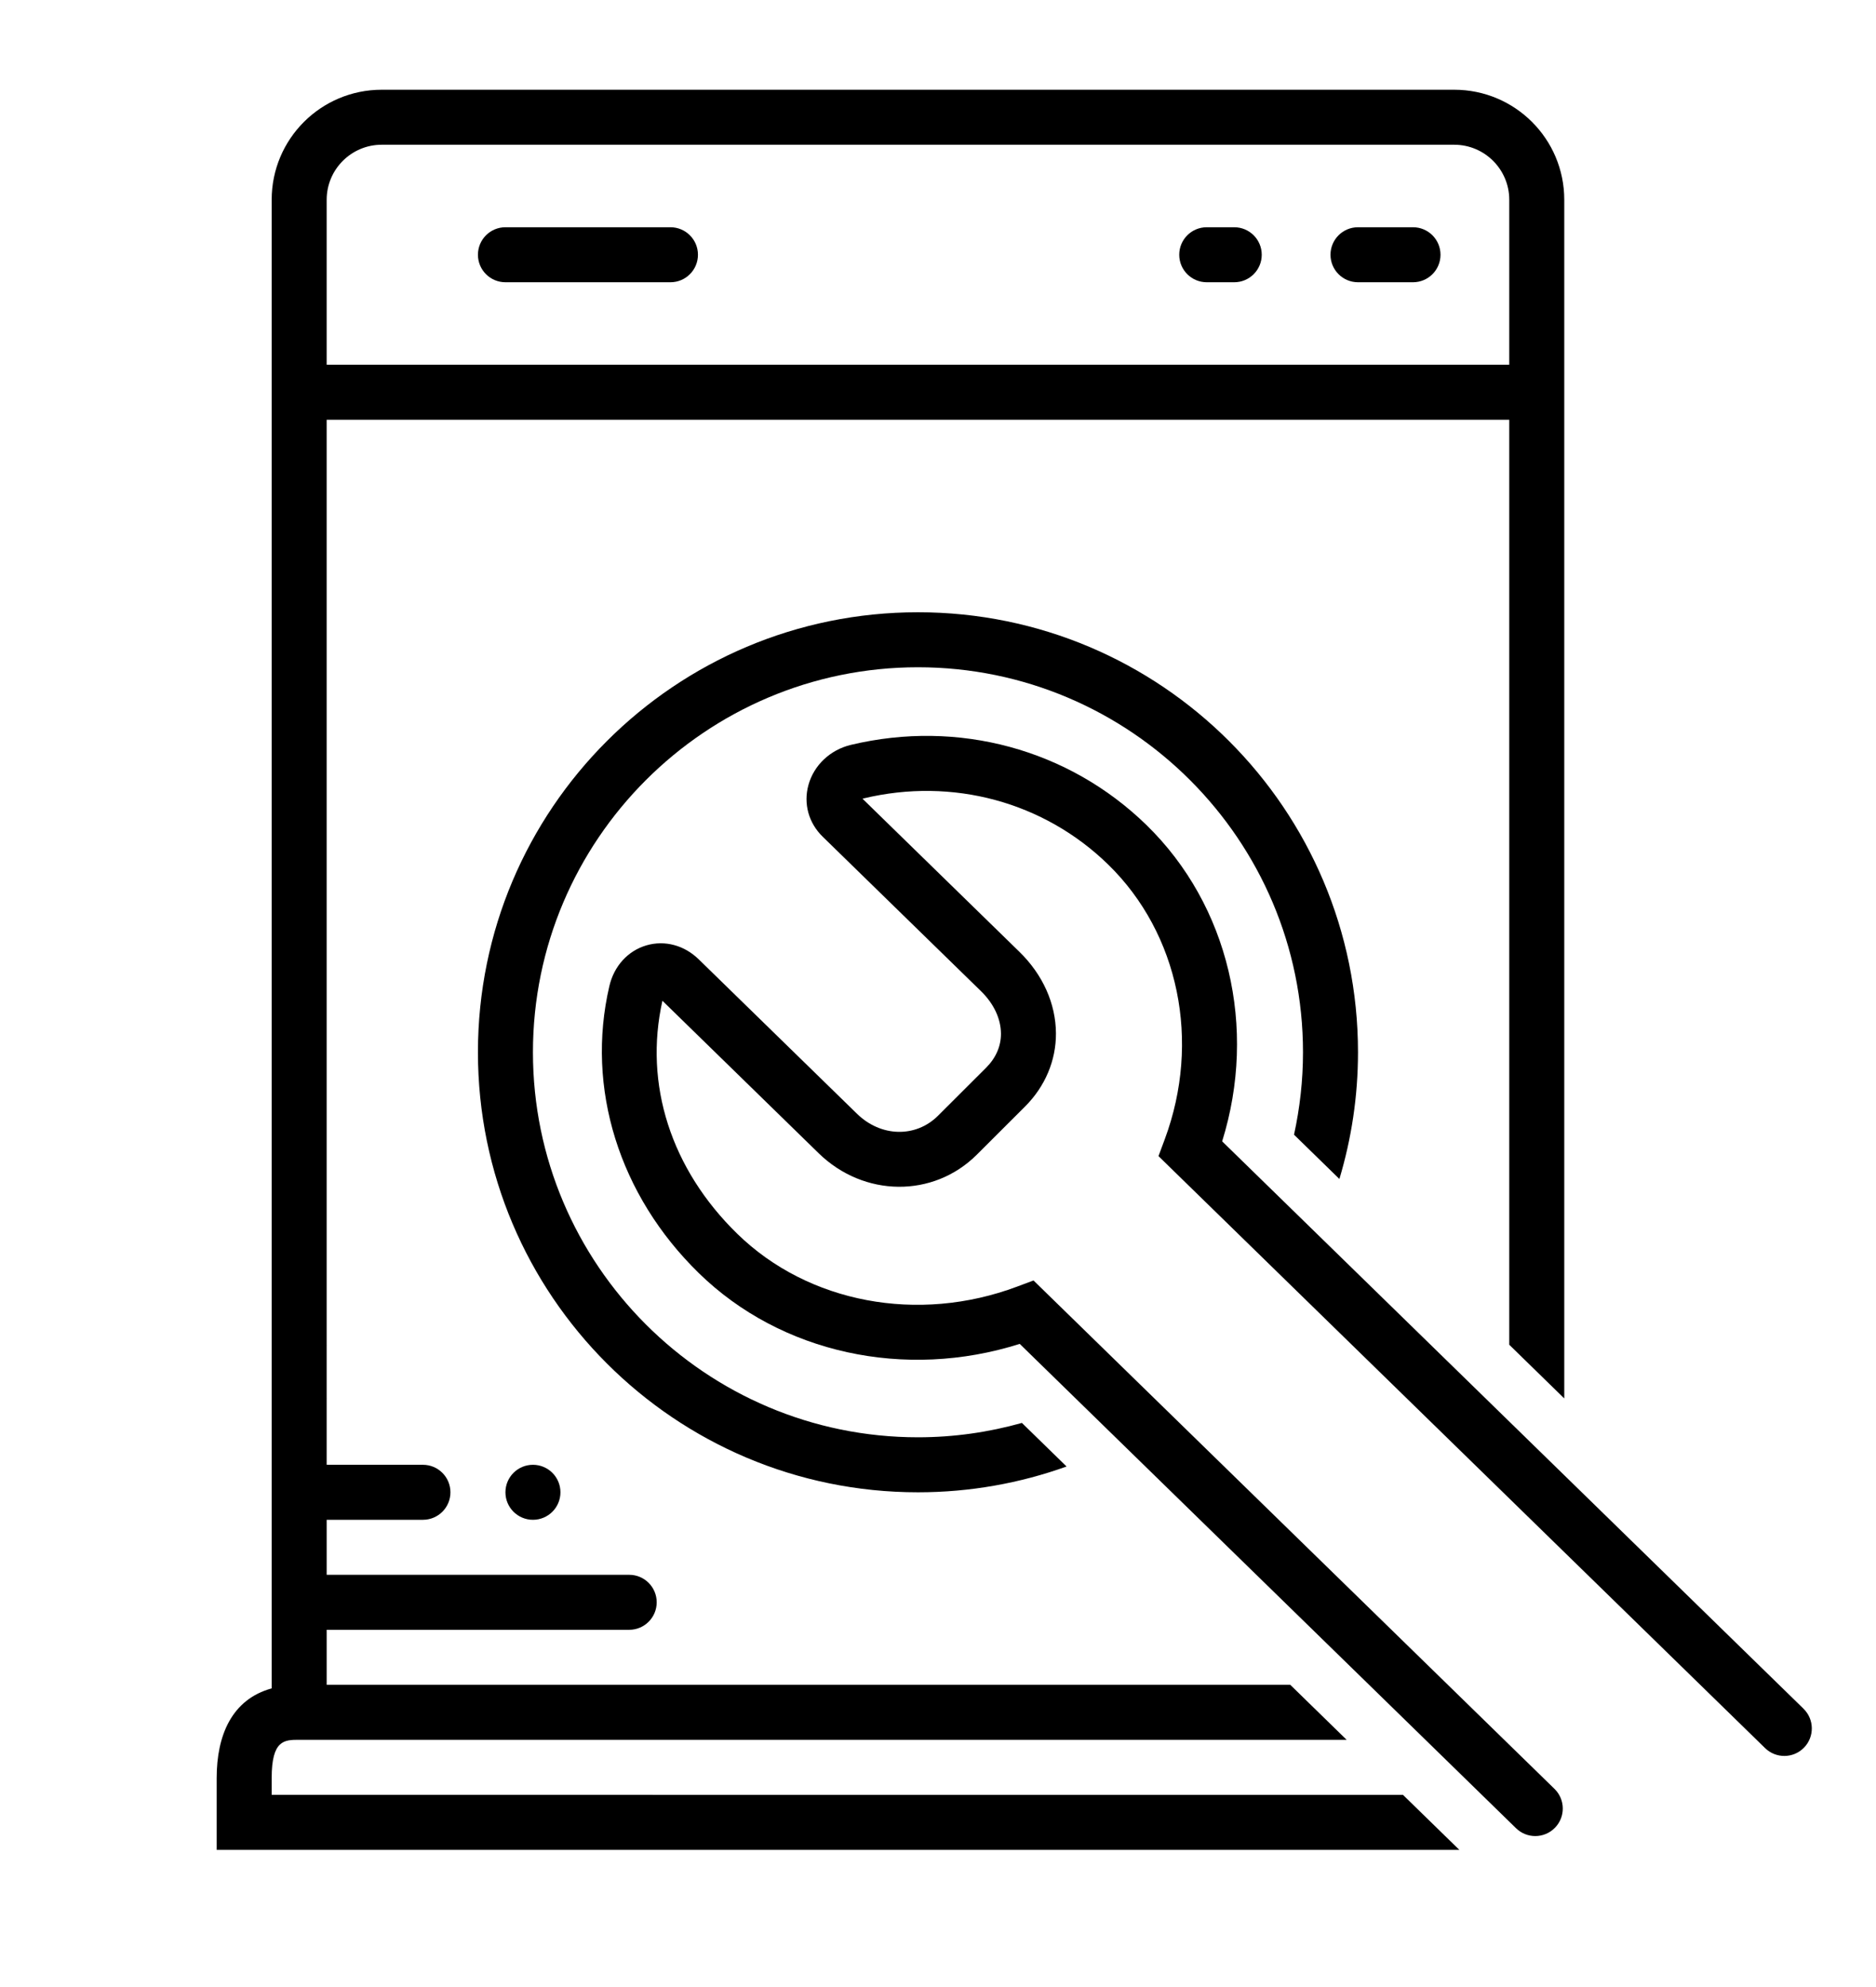
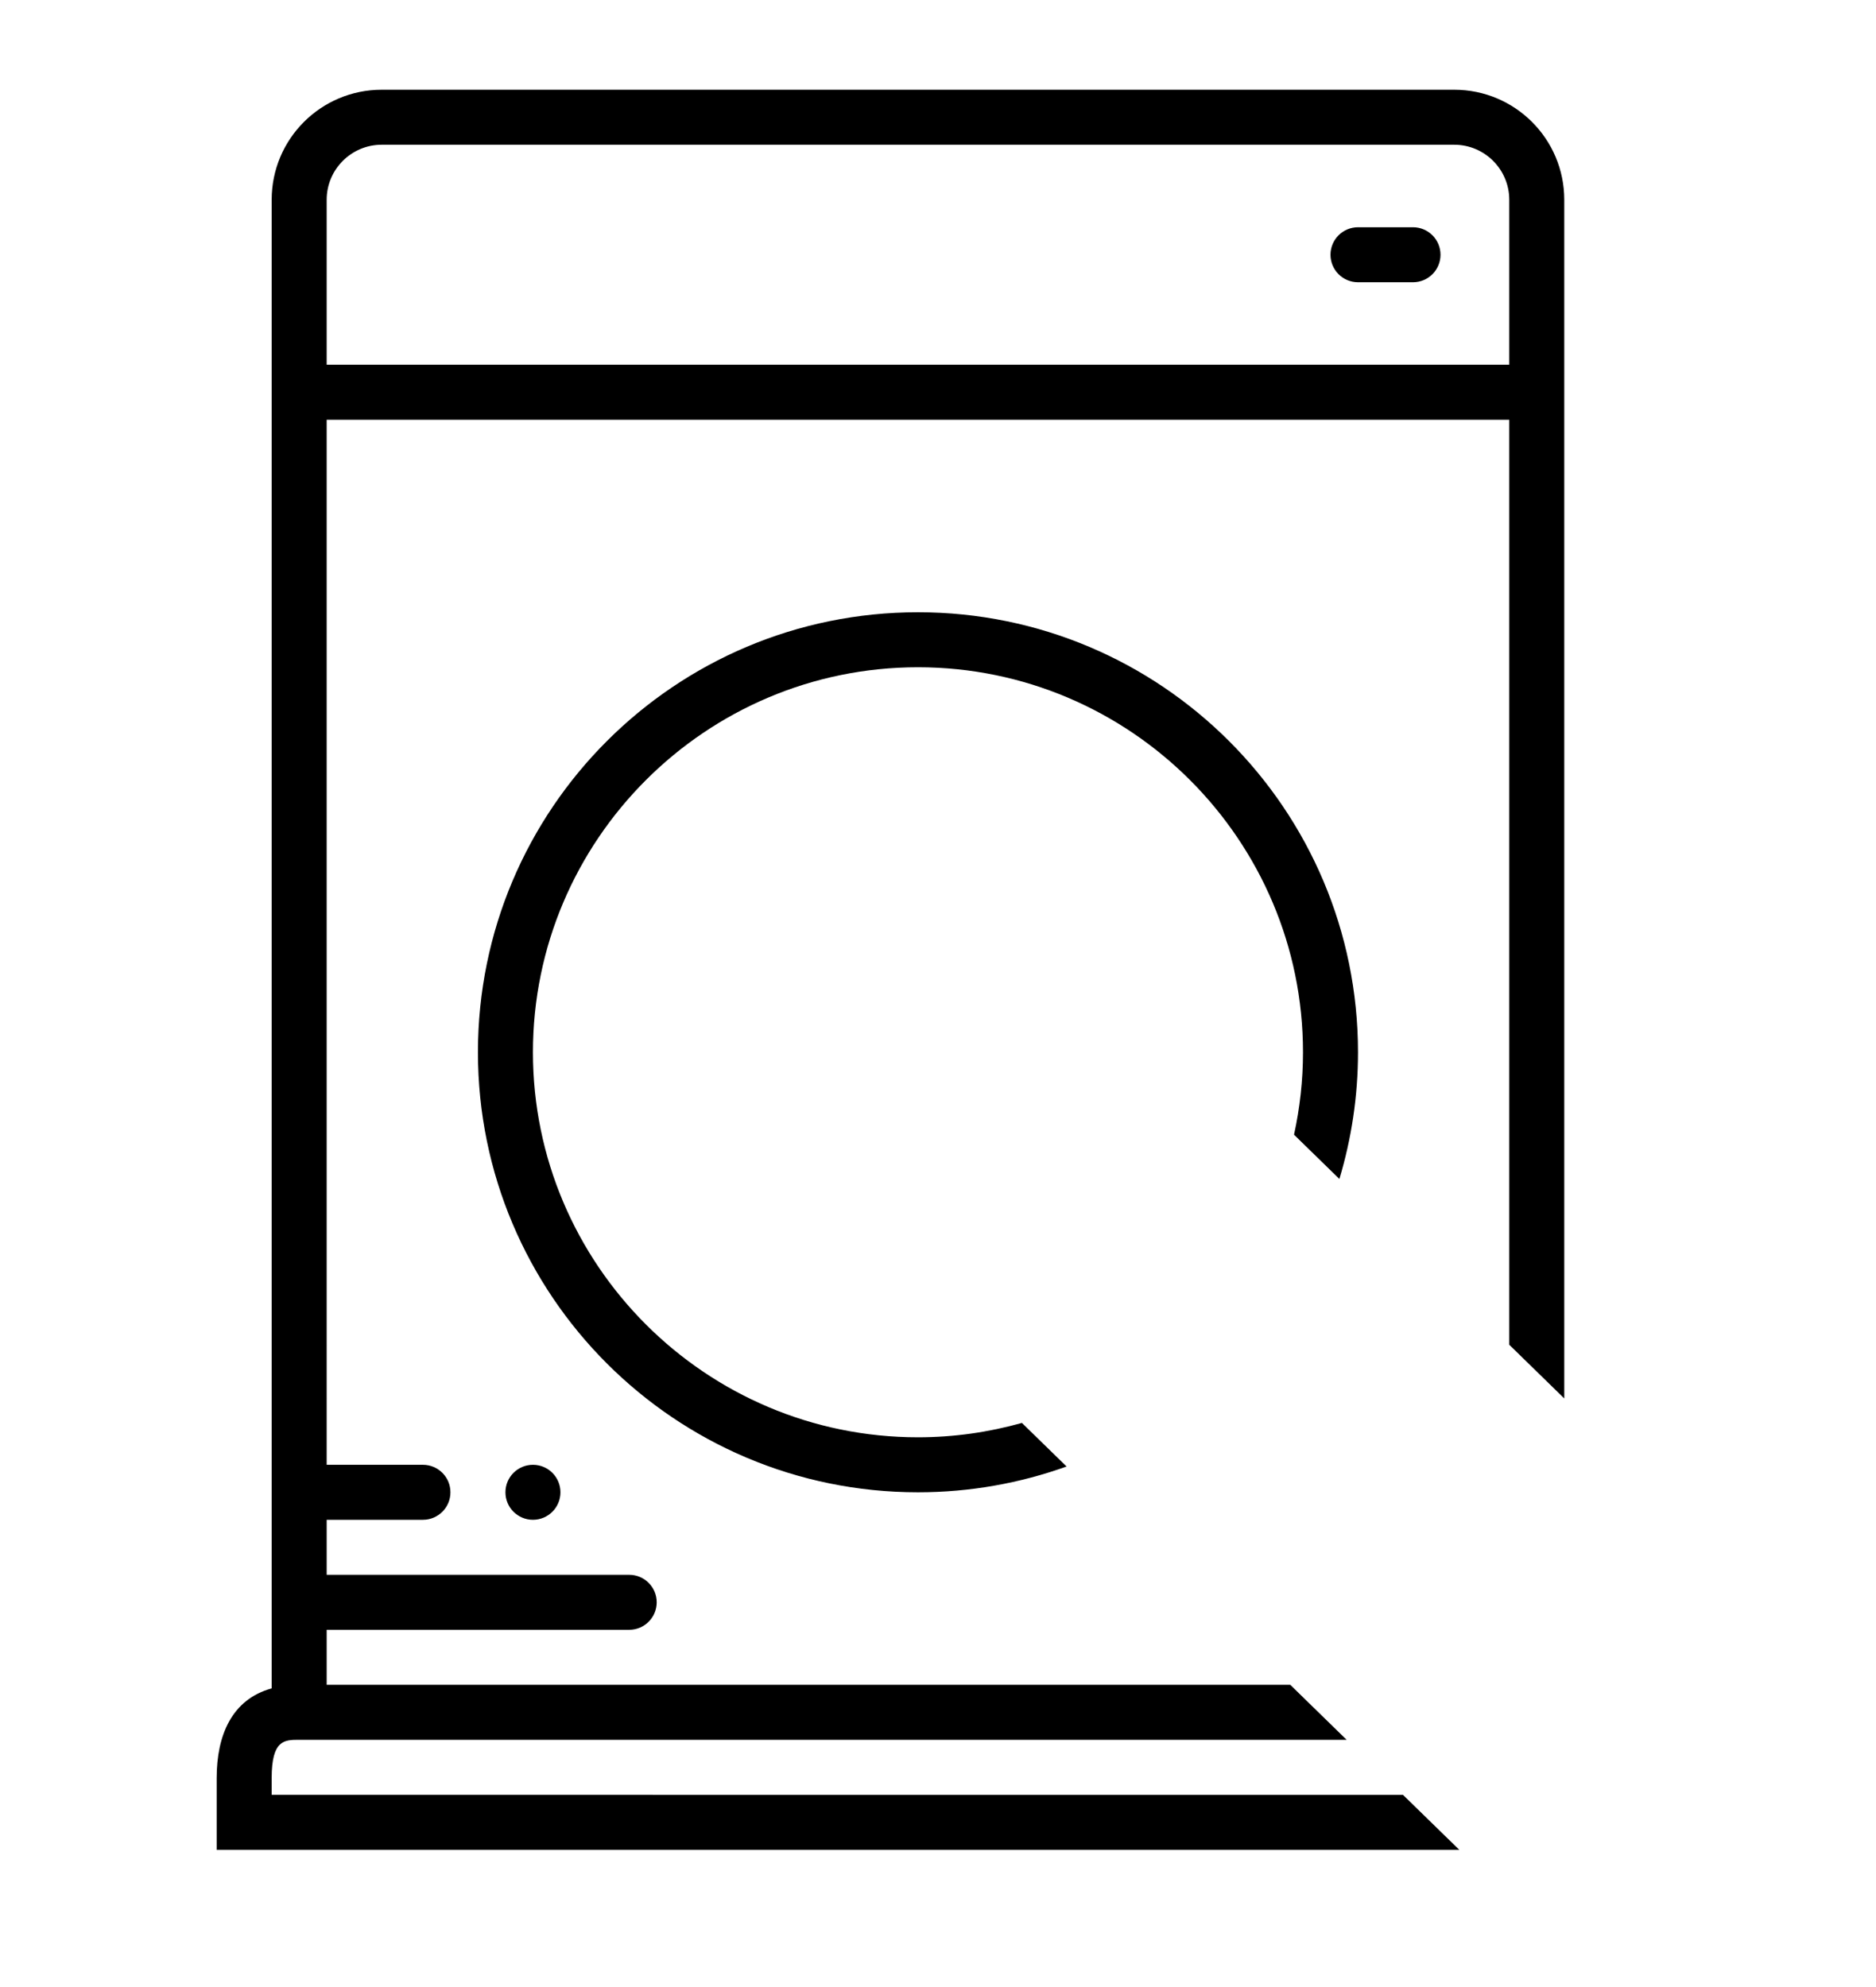
<svg xmlns="http://www.w3.org/2000/svg" xmlns:ns1="http://www.inkscape.org/namespaces/inkscape" xmlns:ns2="http://sodipodi.sourceforge.net/DTD/sodipodi-0.dtd" width="72" height="76.263" viewBox="0 0 72 76.263" preserveAspectRatio="xMinYMin">
  <title />
  <g transform="rotate(0 36 38.131) translate(36 38.131) scale(1.059) translate(-36 -38.131) translate(0.988 2.131)">
    <g transform="scale(1 1) translate(0 0)">
      <svg width="72" height="72" viewBox="0 0 19.05 19.05" version="1.1" id="svg8" ns1:version="1.0.2-2 (e86c870879, 2021-01-15)" ns2:docname="maquina_lavar_reparacao.svg" style="overflow: visible;">
        <defs id="defs2" />
        <ns2:namedview id="base" pagecolor="#ffffff" bordercolor="#666666" borderopacity="1.0" ns1:pageopacity="0.0" ns1:pageshadow="2" ns1:zoom="1.3182814" ns1:cx="329.65932" ns1:cy="33.382874" ns1:document-units="mm" ns1:current-layer="g780" ns1:document-rotation="0" showgrid="false" units="px" ns1:showpageshadow="false" ns1:window-width="1366" ns1:window-height="705" ns1:window-x="-8" ns1:window-y="-8" ns1:window-maximized="1" />
        <g ns1:label="Layer 1" ns1:groupmode="layer" id="layer1">
          <g id="g61" transform="matrix(1.101,0,0,1.101,419.043,123.157)">
            <g id="g761" transform="matrix(0.24,0,0,0.24,-340.787,-182.934)">
              <g id="g780" transform="translate(-58.47,295.76)">
                <g transform="matrix(0.499,0,0,0.499,-102.038,3.635)" id="g796">
                  <circle cx="30" cy="102" r="2" id="circle782" />
-                   <path d="m 28,14 h 12 c 1.105,0 2,-0.895 2,-2 0,-1.105 -0.896,-2 -2,-2 H 28 c -1.105,0 -2,0.895 -2,2 0,1.105 0.895,2 2,2 z" id="path784" />
                  <path d="m 90,14 h 4 c 1.105,0 2,-0.895 2,-2 0,-1.105 -0.896,-2 -2,-2 h -4 c -1.105,0 -2,0.895 -2,2 0,1.105 0.895,2 2,2 z" id="path786" />
-                   <path d="m 79,14 h 2 c 1.105,0 2,-0.895 2,-2 0,-1.105 -0.896,-2 -2,-2 h -2 c -1.105,0 -2,0.895 -2,2 0,1.105 0.895,2 2,2 z" id="path788" />
                  <path d="m 11,124 v -1.217 C 11,120 11.927,120 13,120 h 76.173 l -4.099,-4 h -70.074 v -4 h 22 c 1.105,0 2,-0.895 2,-2 0,-1.105 -0.896,-2 -2,-2 h -22 v -4 h 7 c 1.105,0 2,-0.895 2,-2 0,-1.105 -0.896,-2 -2,-2 h -7 V 24 h 86 v 67.27 l 4,3.904 V 8 c 0,-4.418 -3.582,-8 -8,-8 h -78 c -4.418,0 -8,3.582 -8,8 v 108.26 c -2.902,0.799 -4,3.415 -4,6.527 v 5.217 h 90.37 l -4.099,-4 z M 19,4 h 78 c 2.206,0 4,1.794 4,4 V 20 H 15 V 8 c 0,-2.206 1.794,-4 4,-4 z" id="path790" />
                  <path d="m 88.647,79.214 c 0.876,-2.918 1.353,-6.01 1.353,-9.214 0,-17.673 -14.327,-32 -32,-32 -17.674,0 -32,14.327 -32,32 0,17.673 14.326,32 32,32 3.793,0 7.431,-0.664 10.807,-1.876 l -3.248,-3.169 c -2.406,0.676 -4.939,1.045 -7.559,1.045 -15.44,0 -28,-12.561 -28,-28 0,-15.439 12.56,-28 28,-28 15.439,0 28,12.561 28,28 0,2.058 -0.23,4.061 -0.652,5.994 z" id="path792" />
-                   <path d="M 122.4,117.74 80.121,76.477 c 2.572,-8.259 0.483,-17.16 -5.492,-22.992 -5.661,-5.525 -13.702,-7.706 -21.506,-5.841 -1.508,0.361 -2.691,1.478 -3.088,2.917 -0.375,1.355 0.012,2.76 1.033,3.758 l 11.515,11.236 c 0.93,0.907 1.445,2.004 1.452,3.087 0.005,0.912 -0.367,1.768 -1.077,2.478 l -3.499,3.493 c -1.621,1.615 -4.152,1.558 -5.889,-0.137 l -11.514,-11.235 c -1.049,-1.025 -2.469,-1.406 -3.798,-1.018 -1.351,0.395 -2.361,1.503 -2.701,2.965 -1.728,7.407 0.705,15.211 6.509,20.875 5.97,5.829 15.005,7.785 23.334,5.144 l 36.094,35.225 c 0.389,0.379 0.893,0.568 1.397,0.568 0.52,0 1.039,-0.201 1.432,-0.604 0.771,-0.79 0.756,-2.057 -0.035,-2.828 l -37.886,-36.973 -1.19,0.445 C 58.008,89.745 50.019,88.235 44.86,83.201 40.037,78.494 38.058,72.326 39.416,66.254 l 11.359,11.085 c 3.291,3.214 8.345,3.262 11.508,0.105 l 3.5,-3.494 c 1.463,-1.46 2.262,-3.353 2.251,-5.33 -0.013,-2.163 -0.957,-4.268 -2.659,-5.928 l -11.404,-11.128 c 0.021,-0.011 0.049,-0.021 0.082,-0.028 6.459,-1.547 13.107,0.253 17.782,4.813 5.145,5.022 6.758,12.865 4.11,19.982 l -0.454,1.22 44.115,43.054 c 0.79,0.77 2.055,0.758 2.828,-0.035 0.771,-0.79 0.756,-2.057 -0.035,-2.828 z" id="path794" />
                </g>
              </g>
            </g>
          </g>
        </g>
      </svg>
    </g>
  </g>
</svg>